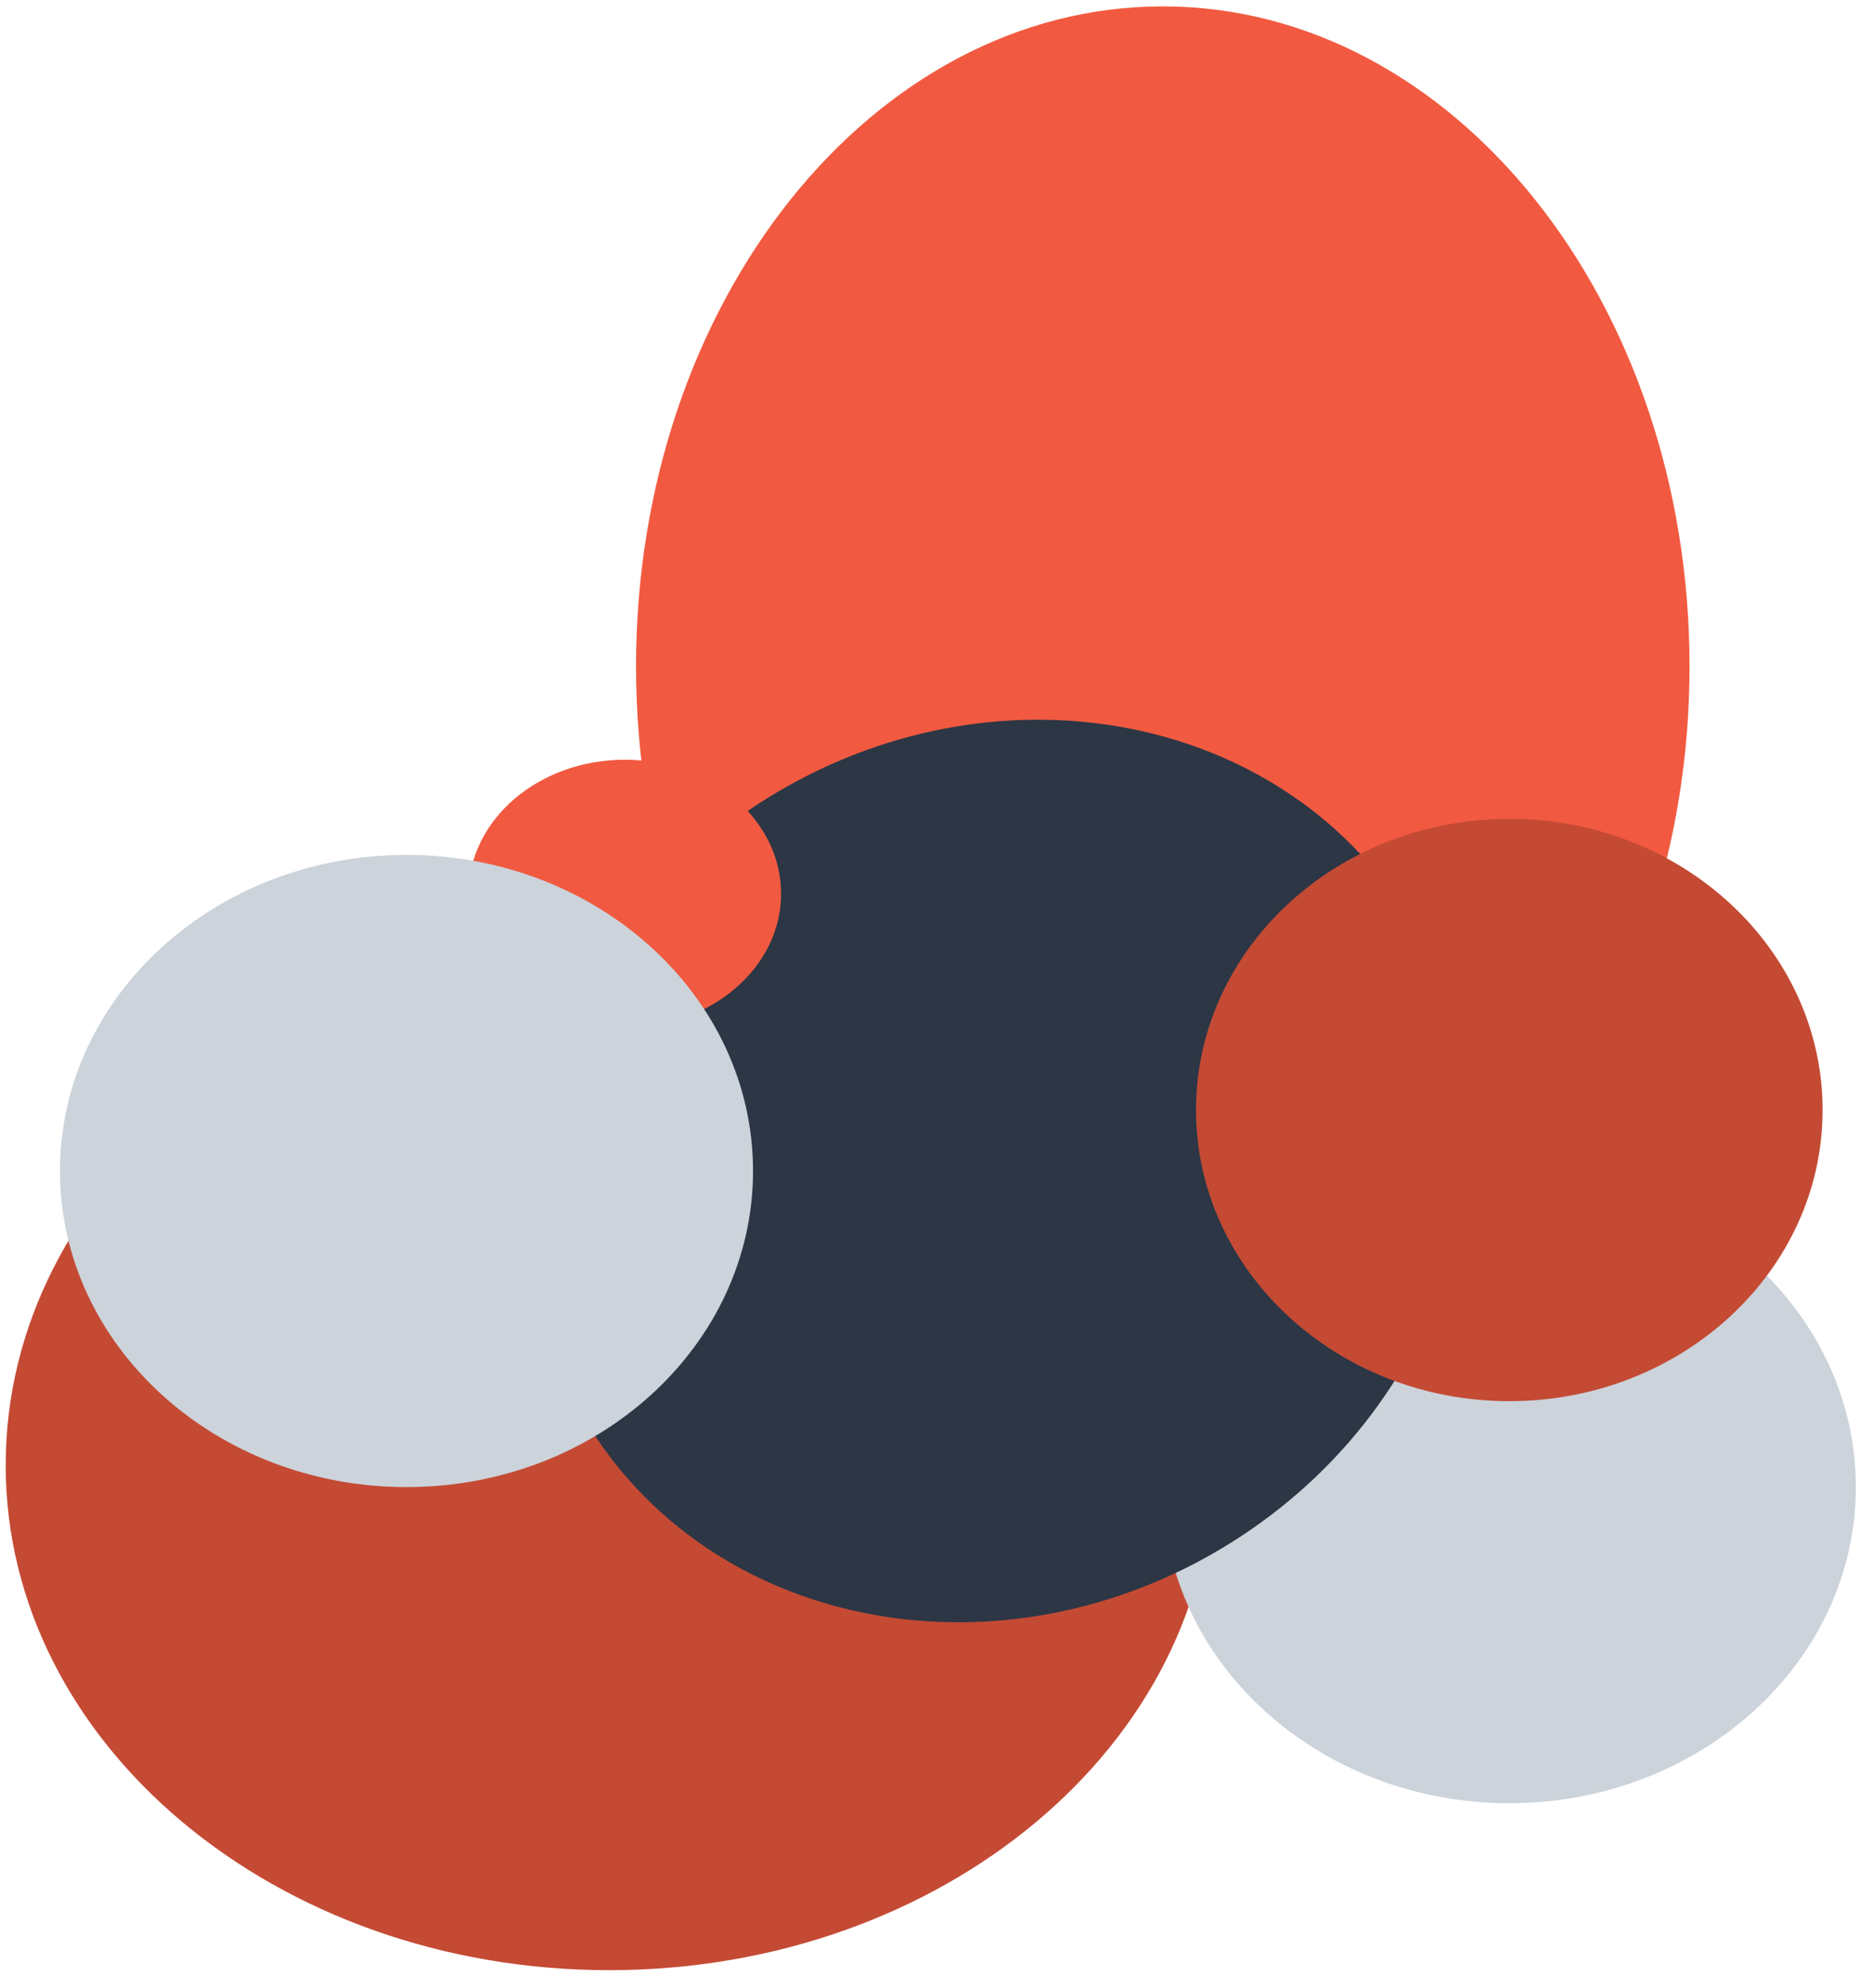
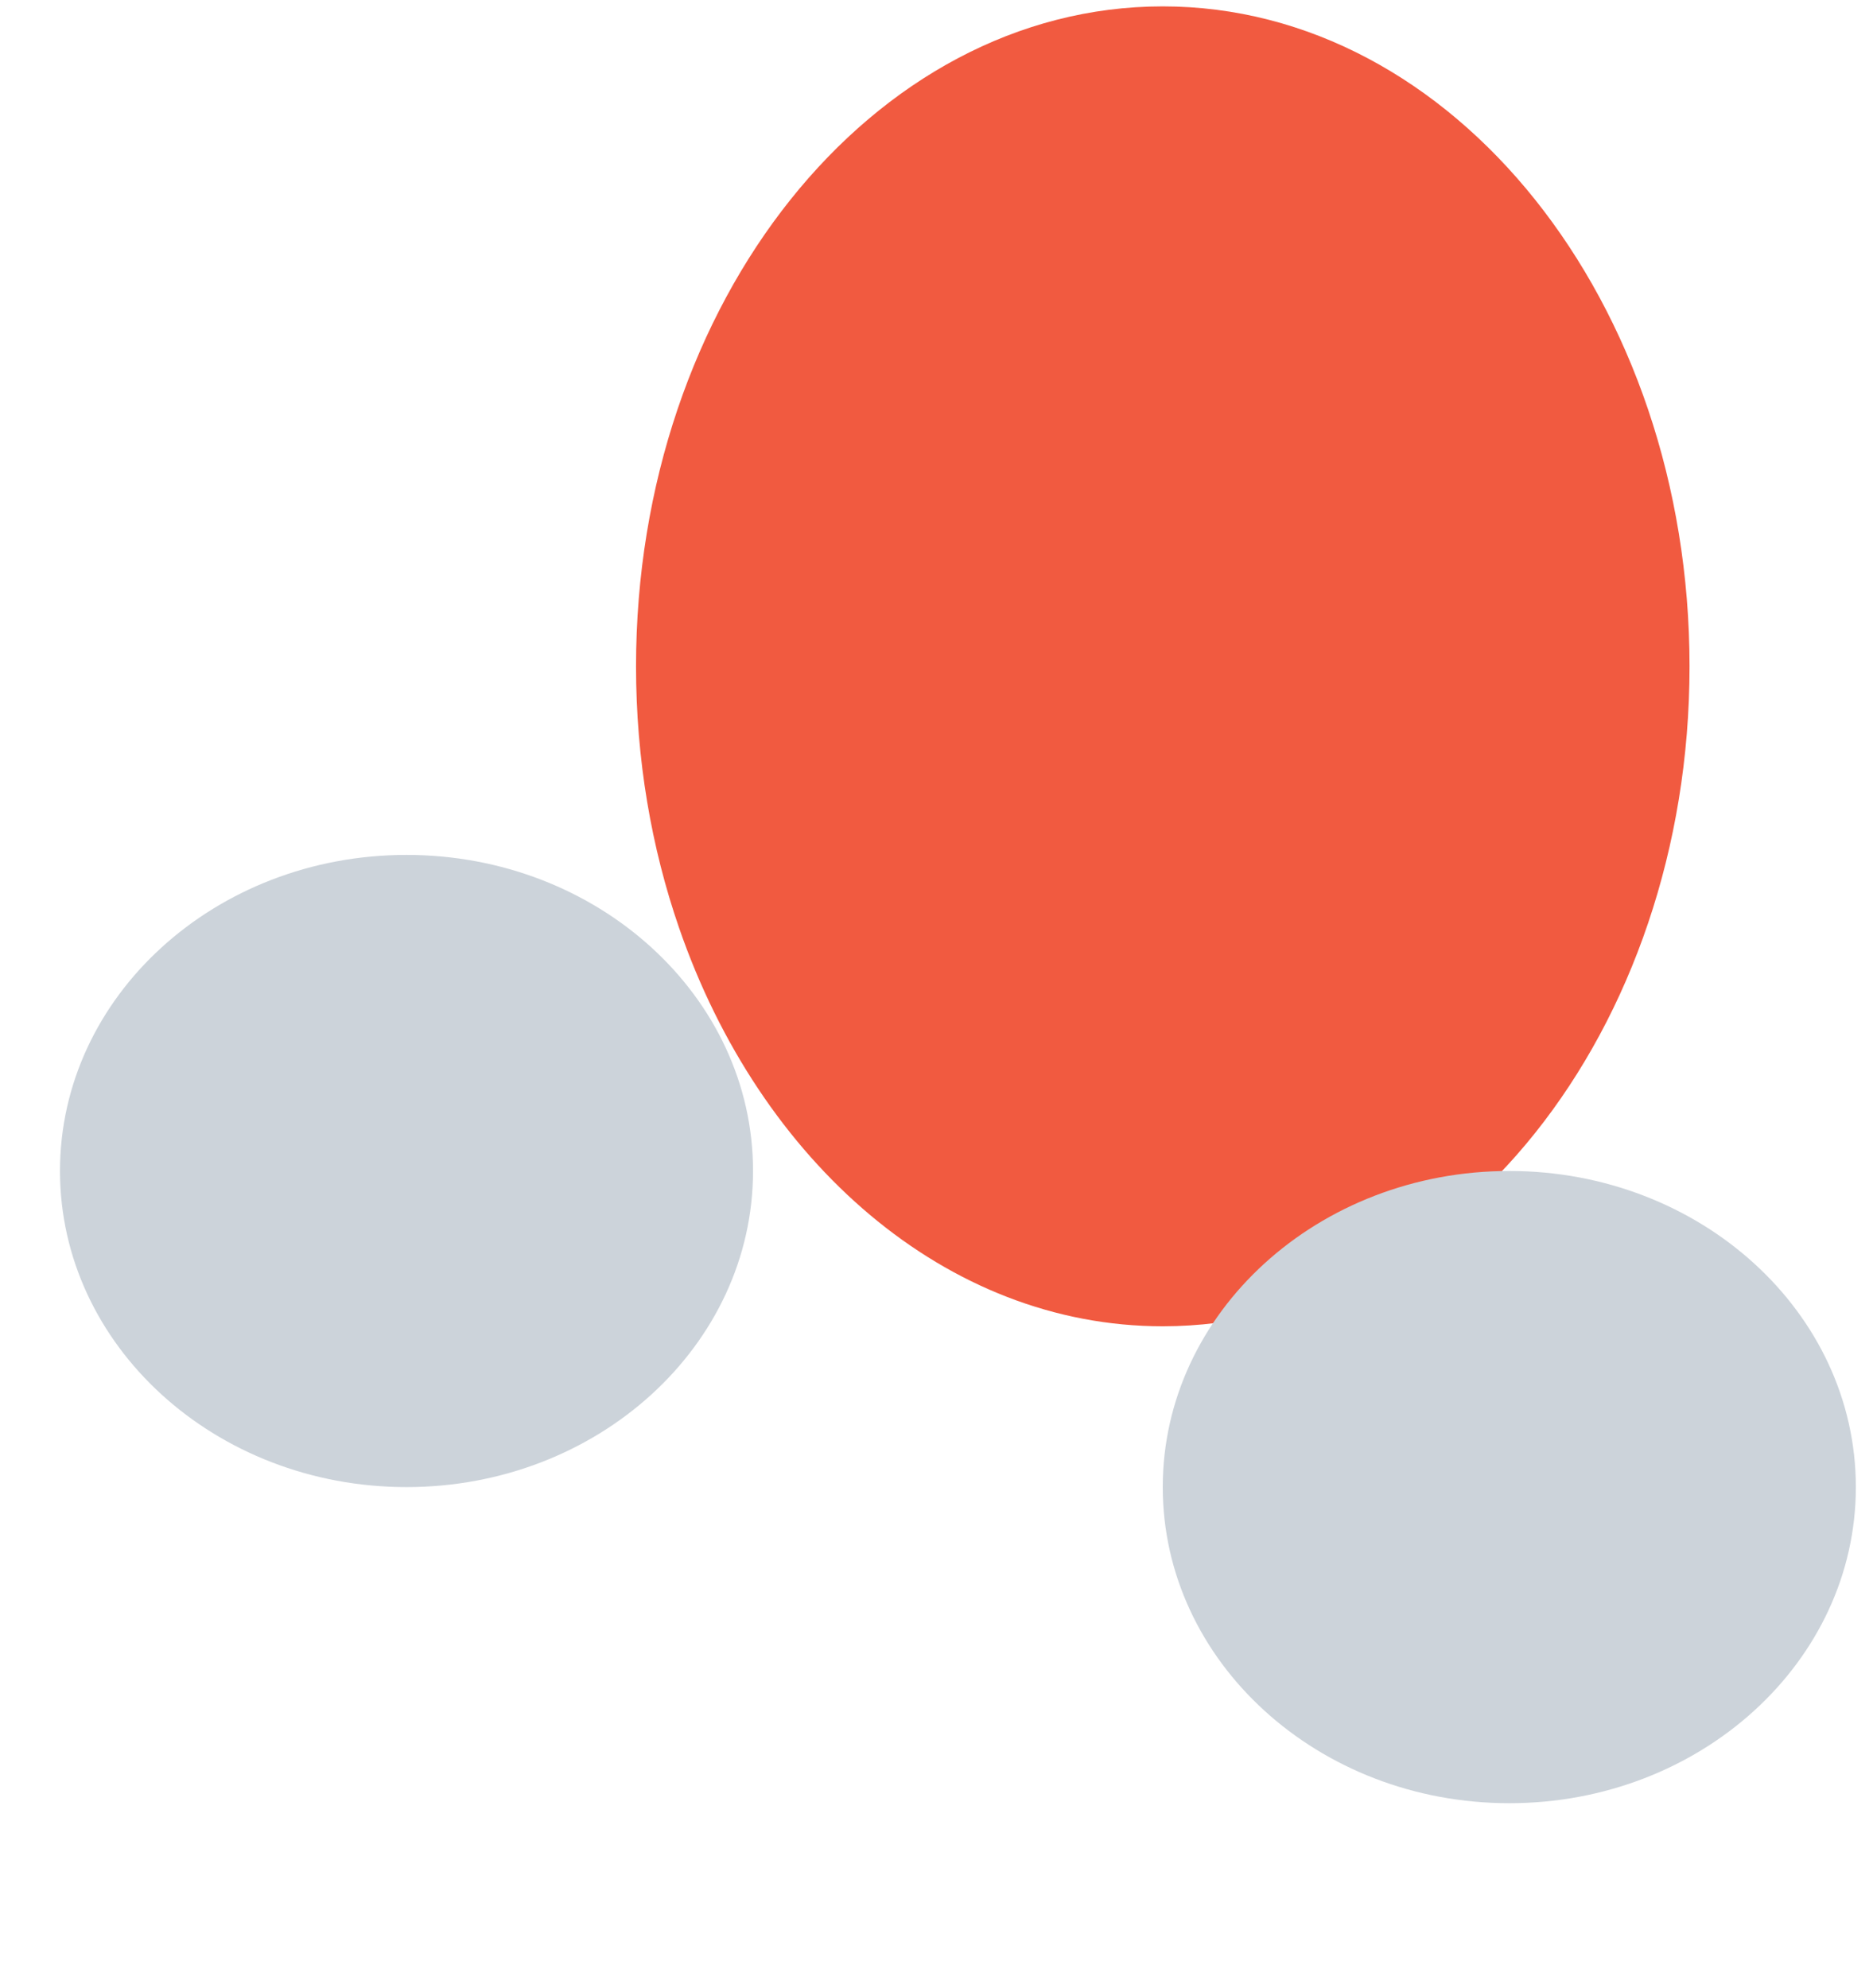
<svg xmlns="http://www.w3.org/2000/svg" xmlns:xlink="http://www.w3.org/1999/xlink" version="1.1" preserveAspectRatio="xMidYMid meet" viewBox="313.044 201.313 327.717 347.534" width="323.72" height="343.53">
  <defs>
-     <path d="M525.24 457.5C525.24 506.26 477.93 545.85 419.64 545.85C361.36 545.85 314.04 506.26 314.04 457.5C314.04 408.74 361.36 369.15 419.64 369.15C477.93 369.15 525.24 408.74 525.24 457.5Z" id="aRJ8i7DAI" />
    <path d="M608.66 317.76C608.66 381.48 567.36 433.21 516.49 433.21C478.6 433.21 446.01 404.5 431.86 363.51C427.01 349.48 424.33 334.01 424.33 317.76C424.33 254.04 465.63 202.31 516.49 202.31C567.36 202.31 608.66 254.04 608.66 317.76Z" id="a3luXZ9OUo" />
    <path d="M637.76 461.34C637.76 491.86 610.59 516.64 577.13 516.64C543.66 516.64 516.49 491.86 516.49 461.34C516.49 430.82 543.66 406.04 577.13 406.04C610.59 406.04 637.76 430.82 637.76 461.34Z" id="b6gyH9jInh" />
-     <path d="M559.33 361.39C581.73 397.32 567.83 446.5 528.3 471.15C488.77 495.8 438.49 486.64 416.09 450.7C393.68 414.77 407.58 365.59 447.11 340.94C486.64 316.29 536.92 325.45 559.33 361.39Z" id="atXuVGaSE" />
-     <path d="M631.94 395.37C631.94 423.48 607.38 446.31 577.13 446.31C546.87 446.31 522.31 423.48 522.31 395.37C522.31 367.26 546.87 344.44 577.13 344.44C607.38 344.44 631.94 367.26 631.94 395.37Z" id="avvDJmX0p" />
-     <path d="M449.71 357.54C449.71 370.47 437.45 380.97 422.36 380.97C407.27 380.97 395.02 370.47 395.02 357.54C395.02 344.6 407.27 334.1 422.36 334.1C437.45 334.1 449.71 344.6 449.71 357.54Z" id="cdyvy6E3H" />
    <path d="M444.8 406.04C444.8 436.56 417.63 461.34 384.17 461.34C350.7 461.34 323.54 436.56 323.54 406.04C323.54 375.52 350.7 350.75 384.17 350.75C417.63 350.75 444.8 375.52 444.8 406.04Z" id="bdG7u2GoD" />
  </defs>
  <g>
    <g>
      <use xlink:href="#aRJ8i7DAI" opacity="1" fill="#c44a34" fill-opacity="1" />
    </g>
    <g>
      <use xlink:href="#a3luXZ9OUo" opacity="1" fill="#f15a40" fill-opacity="1" />
    </g>
    <g>
      <use xlink:href="#b6gyH9jInh" opacity="1" fill="#ccd3da" fill-opacity="1" />
    </g>
    <g>
      <use xlink:href="#atXuVGaSE" opacity="1" fill="#2c3645" fill-opacity="1" />
    </g>
    <g>
      <use xlink:href="#avvDJmX0p" opacity="0.18" fill="#c44a34" fill-opacity="1" />
    </g>
    <g>
      <use xlink:href="#cdyvy6E3H" opacity="0.52" fill="#f15a40" fill-opacity="1" />
    </g>
    <g>
      <use xlink:href="#bdG7u2GoD" opacity="0.51" fill="#ccd3da" fill-opacity="1" />
    </g>
  </g>
</svg>